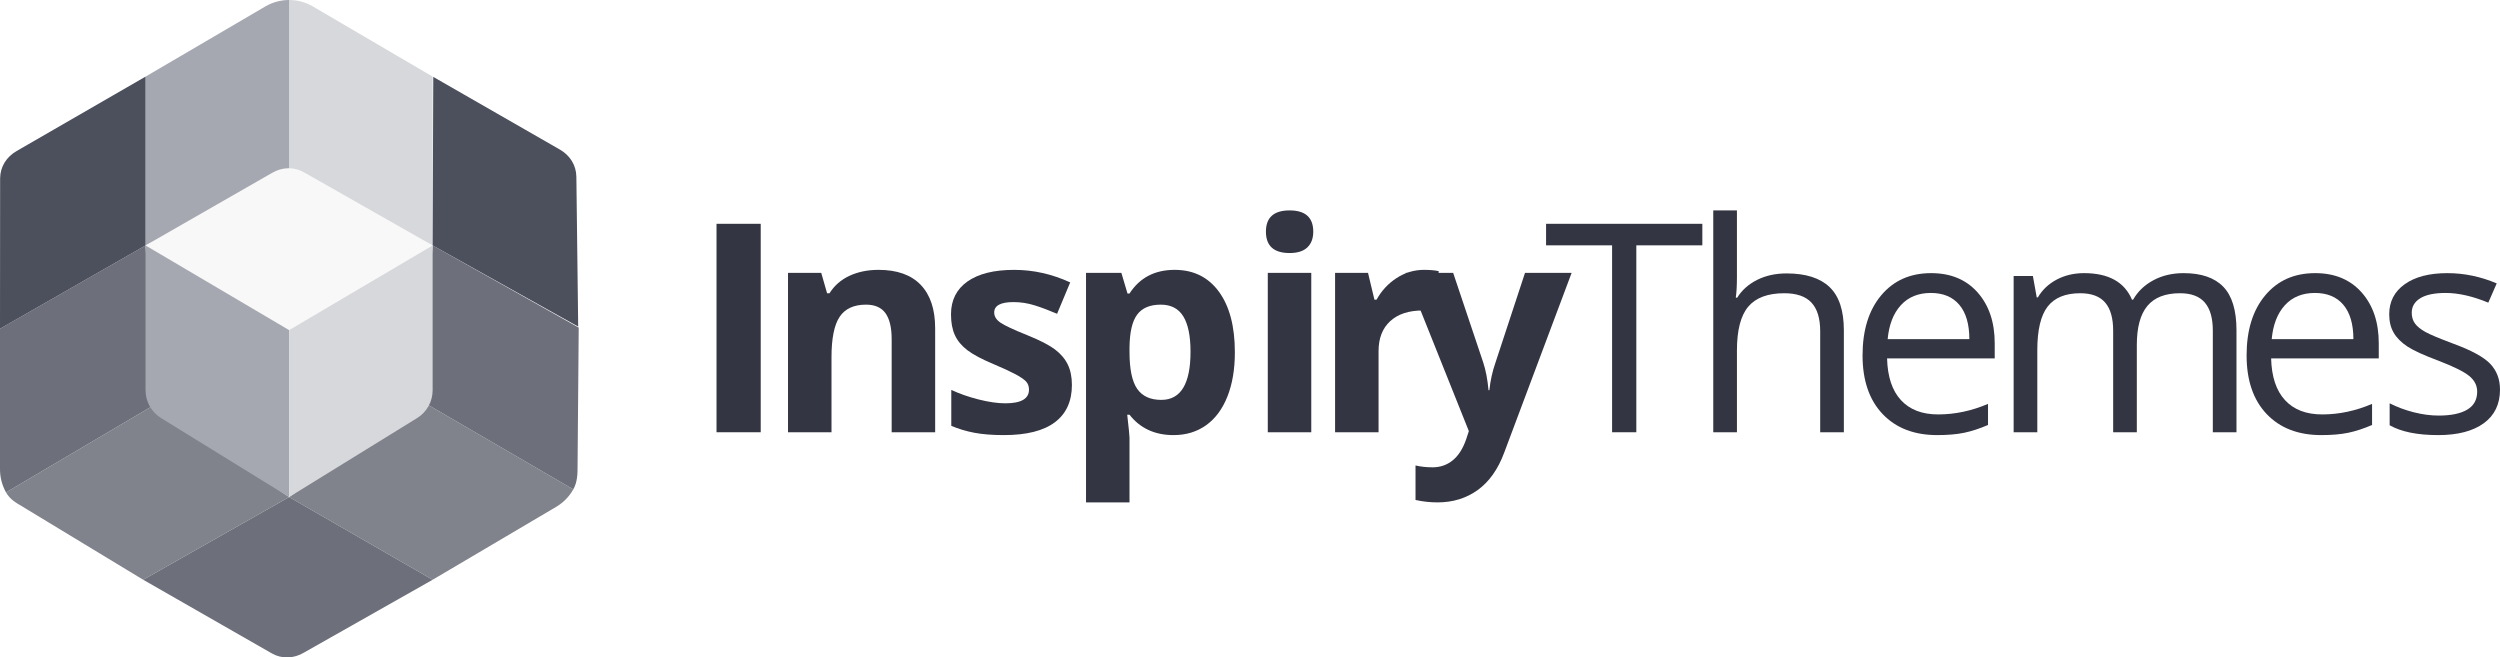
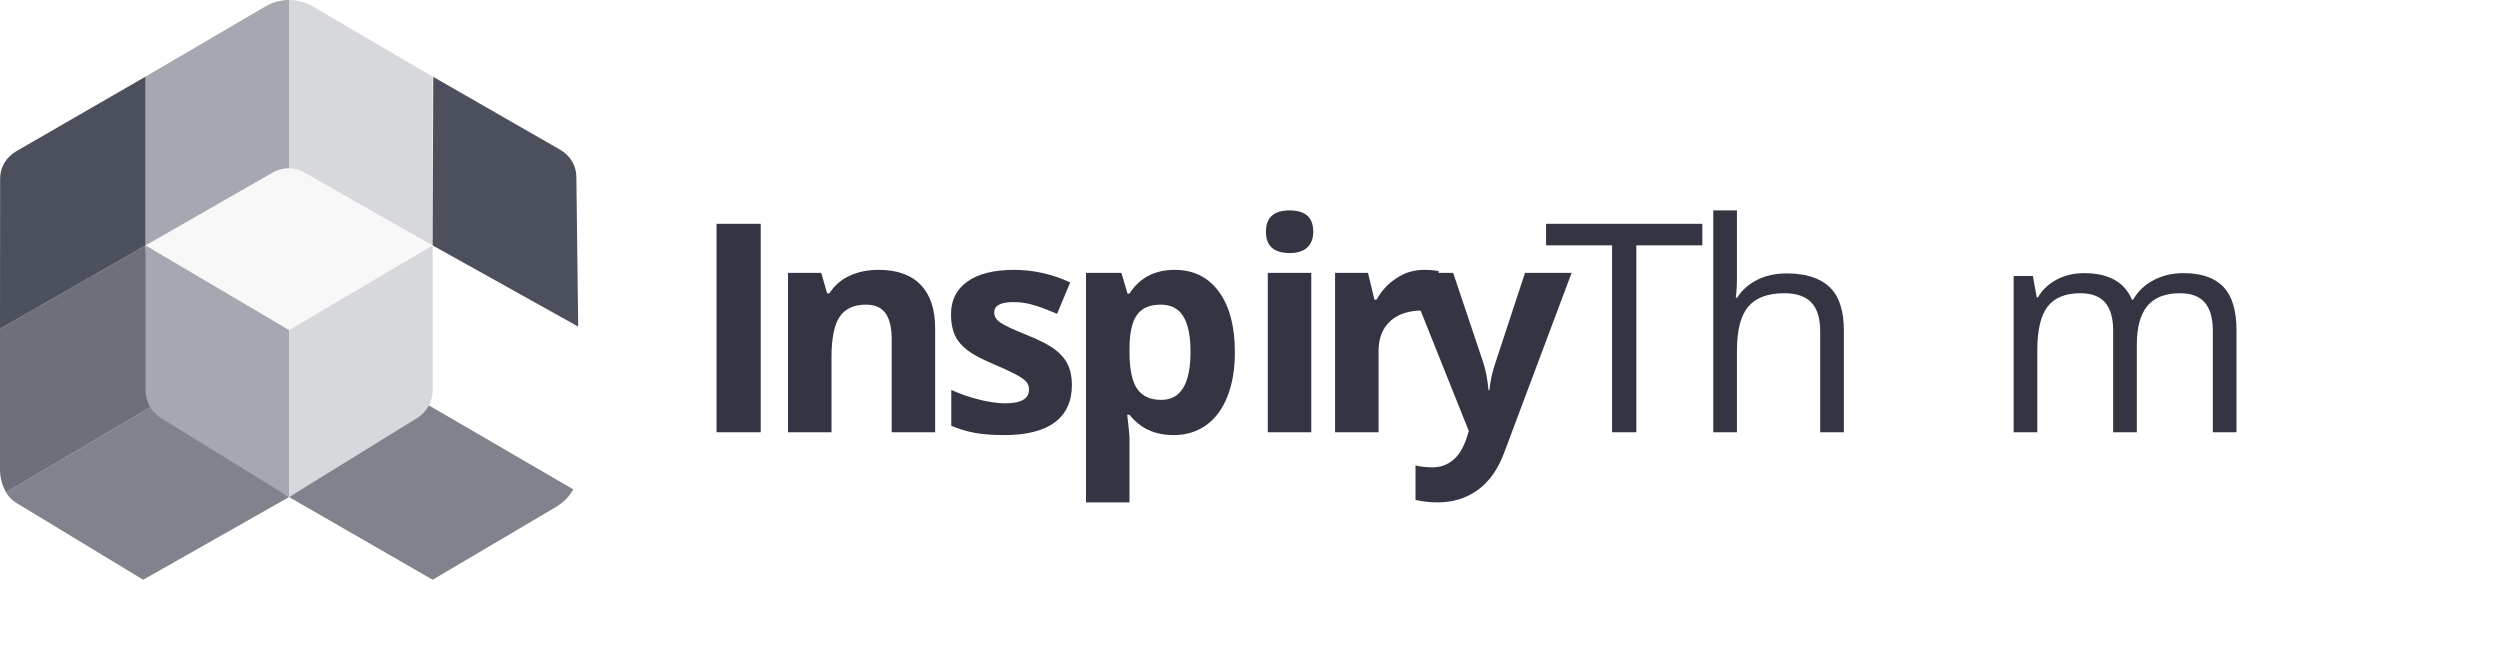
<svg xmlns="http://www.w3.org/2000/svg" version="1.1" id="Layer_1" x="0px" y="0px" viewBox="0 0 800 210.377" enable-background="new 0 0 800 210.377" xml:space="preserve">
  <g>
    <g>
      <path fill="#81838C" d="M92.511,159.056L45.82,185.52L7.403,162.242c-2.324-1.375-4.195-2.4-5.473-4.675l47.376-27.953    L92.511,159.056z" />
      <path fill="#6D6F7A" d="M0,105.189l46.576-26.652l2.73,51.077L1.93,157.567c-1.278-2.275-1.963-4.882-1.929-7.582L0,105.189z" />
      <path fill="#81838C" d="M92.511,159.056l45.934,26.464l39.539-23.333c2.324-1.375,4.195-3.315,5.473-5.59l-48.747-28.348    L92.511,159.056z" />
-       <path fill="#6D6F7A" d="M185.189,104.842l-46.744-26.305l-3.735,49.712l48.747,28.348c1.278-2.275,1.399-4.882,1.365-7.582    L185.189,104.842z" />
      <path fill="#D7D8DB" d="M138.445,78.537V24.516l-38.38-22.483C97.728,0.681,95.12,0,92.511,0v56.493L138.445,78.537z" />
      <path fill="#A6A8B1" d="M46.576,24.516v54.021L92.51,56.493V0c-2.609,0-5.217,0.681-7.554,2.033L46.576,24.516z" />
      <path fill="#F8F8F8" d="M138.445,78.537L97.27,55.134c-3.23-1.836-6.98-1.679-10.195,0.185L46.576,78.537L92.51,105.63    L138.445,78.537z" />
      <path fill="#4C4F5C" d="M185.021,104.511l-0.584-47.957c-0.046-3.715-2.075-6.873-5.306-8.707l-40.486-23.24l-0.199,53.929    L185.021,104.511z" />
      <path fill="#4C4F5C" d="M0,105.189l0.04-48.167c0.046-3.715,2.075-6.873,5.306-8.707l41.229-23.799v54.021L0,105.189z" />
      <path fill="#A6A8B1" d="M46.576,78.537v46.341c0,3.625,1.878,6.992,4.963,8.896l40.971,25.283V105.63L46.576,78.537z" />
      <path fill="#D7D8DB" d="M138.445,124.879V78.537L92.511,105.63v53.426l40.971-25.283    C136.566,131.87,138.444,128.504,138.445,124.879z" />
-       <path fill="#6D6F7A" d="M45.82,185.52l41.192,23.583c3.239,1.82,6.988,1.645,10.194-0.234l41.239-23.349l-45.934-26.464    L45.82,185.52z" />
    </g>
    <g>
      <path fill="#333542" d="M229.286,138.32V71.618h14.143v66.702H229.286z" />
      <path fill="#333542" d="M299.247,138.32h-13.915v-29.792c0-3.68-0.654-6.44-1.961-8.281c-1.309-1.84-3.392-2.76-6.251-2.76    c-3.893,0-6.706,1.3-8.44,3.901c-1.734,2.6-2.6,6.912-2.6,12.934v23.998h-13.915V87.313h10.63l1.871,6.524h0.776    c1.551-2.464,3.688-4.326,6.411-5.589c2.721-1.262,5.817-1.894,9.284-1.894c5.931,0,10.432,1.605,13.505,4.813    c3.072,3.21,4.608,7.84,4.608,13.892v33.261H299.247z" />
      <path fill="#333542" d="M343.011,123.173c0,5.232-1.818,9.216-5.452,11.953c-3.635,2.737-9.072,4.106-16.31,4.106    c-3.711,0-6.875-0.251-9.49-0.753c-2.617-0.502-5.065-1.239-7.346-2.213V124.77c2.585,1.217,5.498,2.236,8.737,3.057    s6.091,1.232,8.554,1.232c5.049,0,7.574-1.459,7.574-4.38c0-1.095-0.335-1.985-1.004-2.669c-0.67-0.684-1.825-1.459-3.467-2.326    c-1.643-0.867-3.833-1.878-6.57-3.034c-3.923-1.643-6.806-3.163-8.646-4.562c-1.84-1.399-3.179-3.003-4.014-4.814    c-0.837-1.809-1.255-4.037-1.255-6.684c0-4.532,1.757-8.037,5.27-10.516c3.513-2.479,8.494-3.718,14.942-3.718    c6.143,0,12.121,1.339,17.93,4.015l-4.197,10.037c-2.555-1.095-4.943-1.992-7.163-2.692c-2.22-0.699-4.487-1.049-6.797-1.049    c-4.106,0-6.16,1.11-6.16,3.33c0,1.248,0.662,2.327,1.985,3.239c1.323,0.912,4.22,2.266,8.691,4.06    c3.985,1.612,6.904,3.118,8.76,4.517c1.854,1.399,3.223,3.011,4.106,4.836C342.57,118.473,343.011,120.648,343.011,123.173z" />
      <path fill="#333542" d="M375.539,139.232c-5.993,0-10.692-2.174-14.098-6.524h-0.73c0.487,4.259,0.73,6.722,0.73,7.391v20.667    h-13.915V87.313h11.314l1.963,6.615h0.638c3.254-5.049,8.075-7.574,14.462-7.574c6.023,0,10.737,2.327,14.144,6.981    c3.406,4.654,5.11,11.117,5.11,19.39c0,5.445-0.798,10.174-2.395,14.189c-1.597,4.014-3.871,7.071-6.821,9.17    C382.99,138.183,379.522,139.232,375.539,139.232z M371.433,97.487c-3.438,0-5.947,1.057-7.529,3.17    c-1.581,2.115-2.402,5.605-2.463,10.471v1.505c0,5.475,0.813,9.398,2.44,11.771s4.205,3.559,7.734,3.559    c6.234,0,9.353-5.14,9.353-15.421c0-5.019-0.77-8.782-2.305-11.292C377.127,98.741,374.717,97.487,371.433,97.487z" />
      <path fill="#333542" d="M405.097,74.127c0-4.531,2.525-6.797,7.574-6.797c5.048,0,7.573,2.266,7.573,6.797    c0,2.16-0.632,3.841-1.894,5.042c-1.262,1.202-3.156,1.802-5.679,1.802C407.622,80.971,405.097,78.69,405.097,74.127z     M419.606,138.32h-13.915V87.313h13.915V138.32z" />
      <path fill="#333542" d="M455.694,86.354c1.885,0,3.452,0.137,4.699,0.411l-1.05,13.048c-1.125-0.304-2.494-0.456-4.105-0.456    c-4.442,0-7.902,1.14-10.38,3.421c-2.479,2.281-3.718,5.475-3.718,9.581v25.96h-13.915V87.313h10.539l2.053,8.577h0.684    c1.581-2.859,3.718-5.163,6.41-6.912C449.604,87.229,452.531,86.354,455.694,86.354z" />
      <path fill="#333542" d="M449.773,87.313h15.238l9.626,28.697c0.821,2.495,1.384,5.445,1.688,8.851h0.275    c0.334-3.133,0.987-6.083,1.961-8.851l9.444-28.697h14.919l-21.579,57.531c-1.977,5.322-4.799,9.307-8.463,11.953    c-3.665,2.646-7.946,3.969-12.844,3.969c-2.402,0-4.76-0.259-7.071-0.776v-11.04c1.673,0.395,3.498,0.593,5.475,0.593    c2.463,0,4.615-0.753,6.456-2.259c1.84-1.505,3.277-3.78,4.311-6.82l0.821-2.51L449.773,87.313z" />
      <path fill="#333542" d="M523.625,138.32h-7.756V78.507h-21.125v-6.889h50.004v6.889h-21.123L523.625,138.32L523.625,138.32z" />
      <path fill="#333542" d="M582.463,138.32v-32.347c0-4.076-0.928-7.117-2.784-9.125c-1.856-2.007-4.76-3.011-8.713-3.011    c-5.263,0-9.103,1.43-11.52,4.288c-2.418,2.859-3.628,7.544-3.628,14.052v26.143h-7.573V67.33h7.573v21.488    c0,2.585-0.122,4.73-0.365,6.433h0.456c1.491-2.402,3.611-4.296,6.365-5.68c2.753-1.384,5.892-2.076,9.421-2.076    c6.114,0,10.699,1.453,13.756,4.357c3.057,2.905,4.585,7.521,4.585,13.847v32.621H582.463z" />
-       <path fill="#333542" d="M619.925,139.232c-7.391,0-13.224-2.251-17.497-6.752c-4.273-4.501-6.41-10.752-6.41-18.752    c0-8.059,1.984-14.463,5.954-19.207c3.969-4.745,9.299-7.117,15.992-7.117c6.265,0,11.222,2.061,14.873,6.182    c3.649,4.122,5.475,9.558,5.475,16.31v4.791h-34.446c0.151,5.87,1.634,10.326,4.447,13.368c2.813,3.042,6.776,4.562,11.885,4.562    c5.385,0,10.707-1.125,15.969-3.376v6.752c-2.677,1.156-5.209,1.985-7.596,2.487C626.182,138.981,623.301,139.232,619.925,139.232    z M617.872,93.746c-4.015,0-7.216,1.308-9.603,3.924c-2.389,2.616-3.795,6.235-4.22,10.859h26.141    c0-4.775-1.064-8.433-3.193-10.973C624.867,95.016,621.826,93.746,617.872,93.746z" />
      <path fill="#333542" d="M708.101,138.32v-32.53c0-3.984-0.852-6.973-2.555-8.965c-1.704-1.992-4.35-2.989-7.94-2.989    c-4.714,0-8.197,1.354-10.447,4.06c-2.251,2.707-3.376,6.875-3.376,12.501v27.922h-7.573v-32.53c0-3.984-0.852-6.973-2.555-8.965    c-1.704-1.992-4.365-2.989-7.984-2.989c-4.745,0-8.22,1.422-10.426,4.266c-2.205,2.844-3.307,7.505-3.307,13.984v26.233h-7.573    V88.316h6.158l1.232,6.843h0.365c1.43-2.433,3.445-4.334,6.045-5.702c2.601-1.369,5.513-2.053,8.738-2.053    c7.817,0,12.927,2.828,15.329,8.486h0.365c1.491-2.616,3.651-4.684,6.479-6.205c2.828-1.52,6.051-2.281,9.672-2.281    c5.656,0,9.893,1.453,12.706,4.357c2.813,2.905,4.22,7.551,4.22,13.938v32.621H708.101z" />
-       <path fill="#333542" d="M742.82,139.232c-7.391,0-13.224-2.251-17.497-6.752c-4.273-4.501-6.41-10.752-6.41-18.752    c0-8.059,1.984-14.463,5.954-19.207c3.968-4.745,9.299-7.117,15.992-7.117c6.265,0,11.222,2.061,14.873,6.182    c3.649,4.122,5.475,9.558,5.475,16.31v4.791H726.76c0.151,5.87,1.634,10.326,4.447,13.368c2.813,3.042,6.776,4.562,11.885,4.562    c5.385,0,10.707-1.125,15.969-3.376v6.752c-2.677,1.156-5.209,1.985-7.596,2.487C749.077,138.981,746.196,139.232,742.82,139.232z     M740.766,93.746c-4.014,0-7.216,1.308-9.603,3.924c-2.389,2.616-3.795,6.235-4.22,10.859h26.141    c0-4.775-1.065-8.433-3.193-10.973C747.762,95.016,744.72,93.746,740.766,93.746z" />
-       <path fill="#333542" d="M800,124.678c0,4.654-1.733,8.243-5.201,10.767s-8.335,3.787-14.6,3.787    c-6.63,0-11.801-1.049-15.511-3.148v-7.026c2.402,1.217,4.98,2.175,7.733,2.874c2.753,0.7,5.406,1.05,7.961,1.05    c3.954,0,6.996-0.631,9.125-1.894c2.129-1.261,3.193-3.185,3.193-5.771c0-1.946-0.844-3.611-2.532-4.996    c-1.688-1.384-4.98-3.018-9.877-4.904c-4.654-1.733-7.961-3.246-9.924-4.539c-1.961-1.292-3.422-2.761-4.38-4.403    c-0.958-1.643-1.438-3.605-1.438-5.886c0-4.075,1.658-7.292,4.973-9.649s7.863-3.536,13.642-3.536    c5.383,0,10.645,1.095,15.786,3.285l-2.693,6.159c-5.018-2.068-9.565-3.102-13.641-3.102c-3.59,0-6.296,0.563-8.121,1.688    c-1.825,1.125-2.738,2.677-2.738,4.654c0,1.339,0.342,2.479,1.027,3.422s1.787,1.84,3.307,2.692    c1.522,0.852,4.441,2.084,8.761,3.695c5.931,2.16,9.937,4.334,12.022,6.524C798.958,118.611,800,121.363,800,124.678z" />
    </g>
  </g>
</svg>